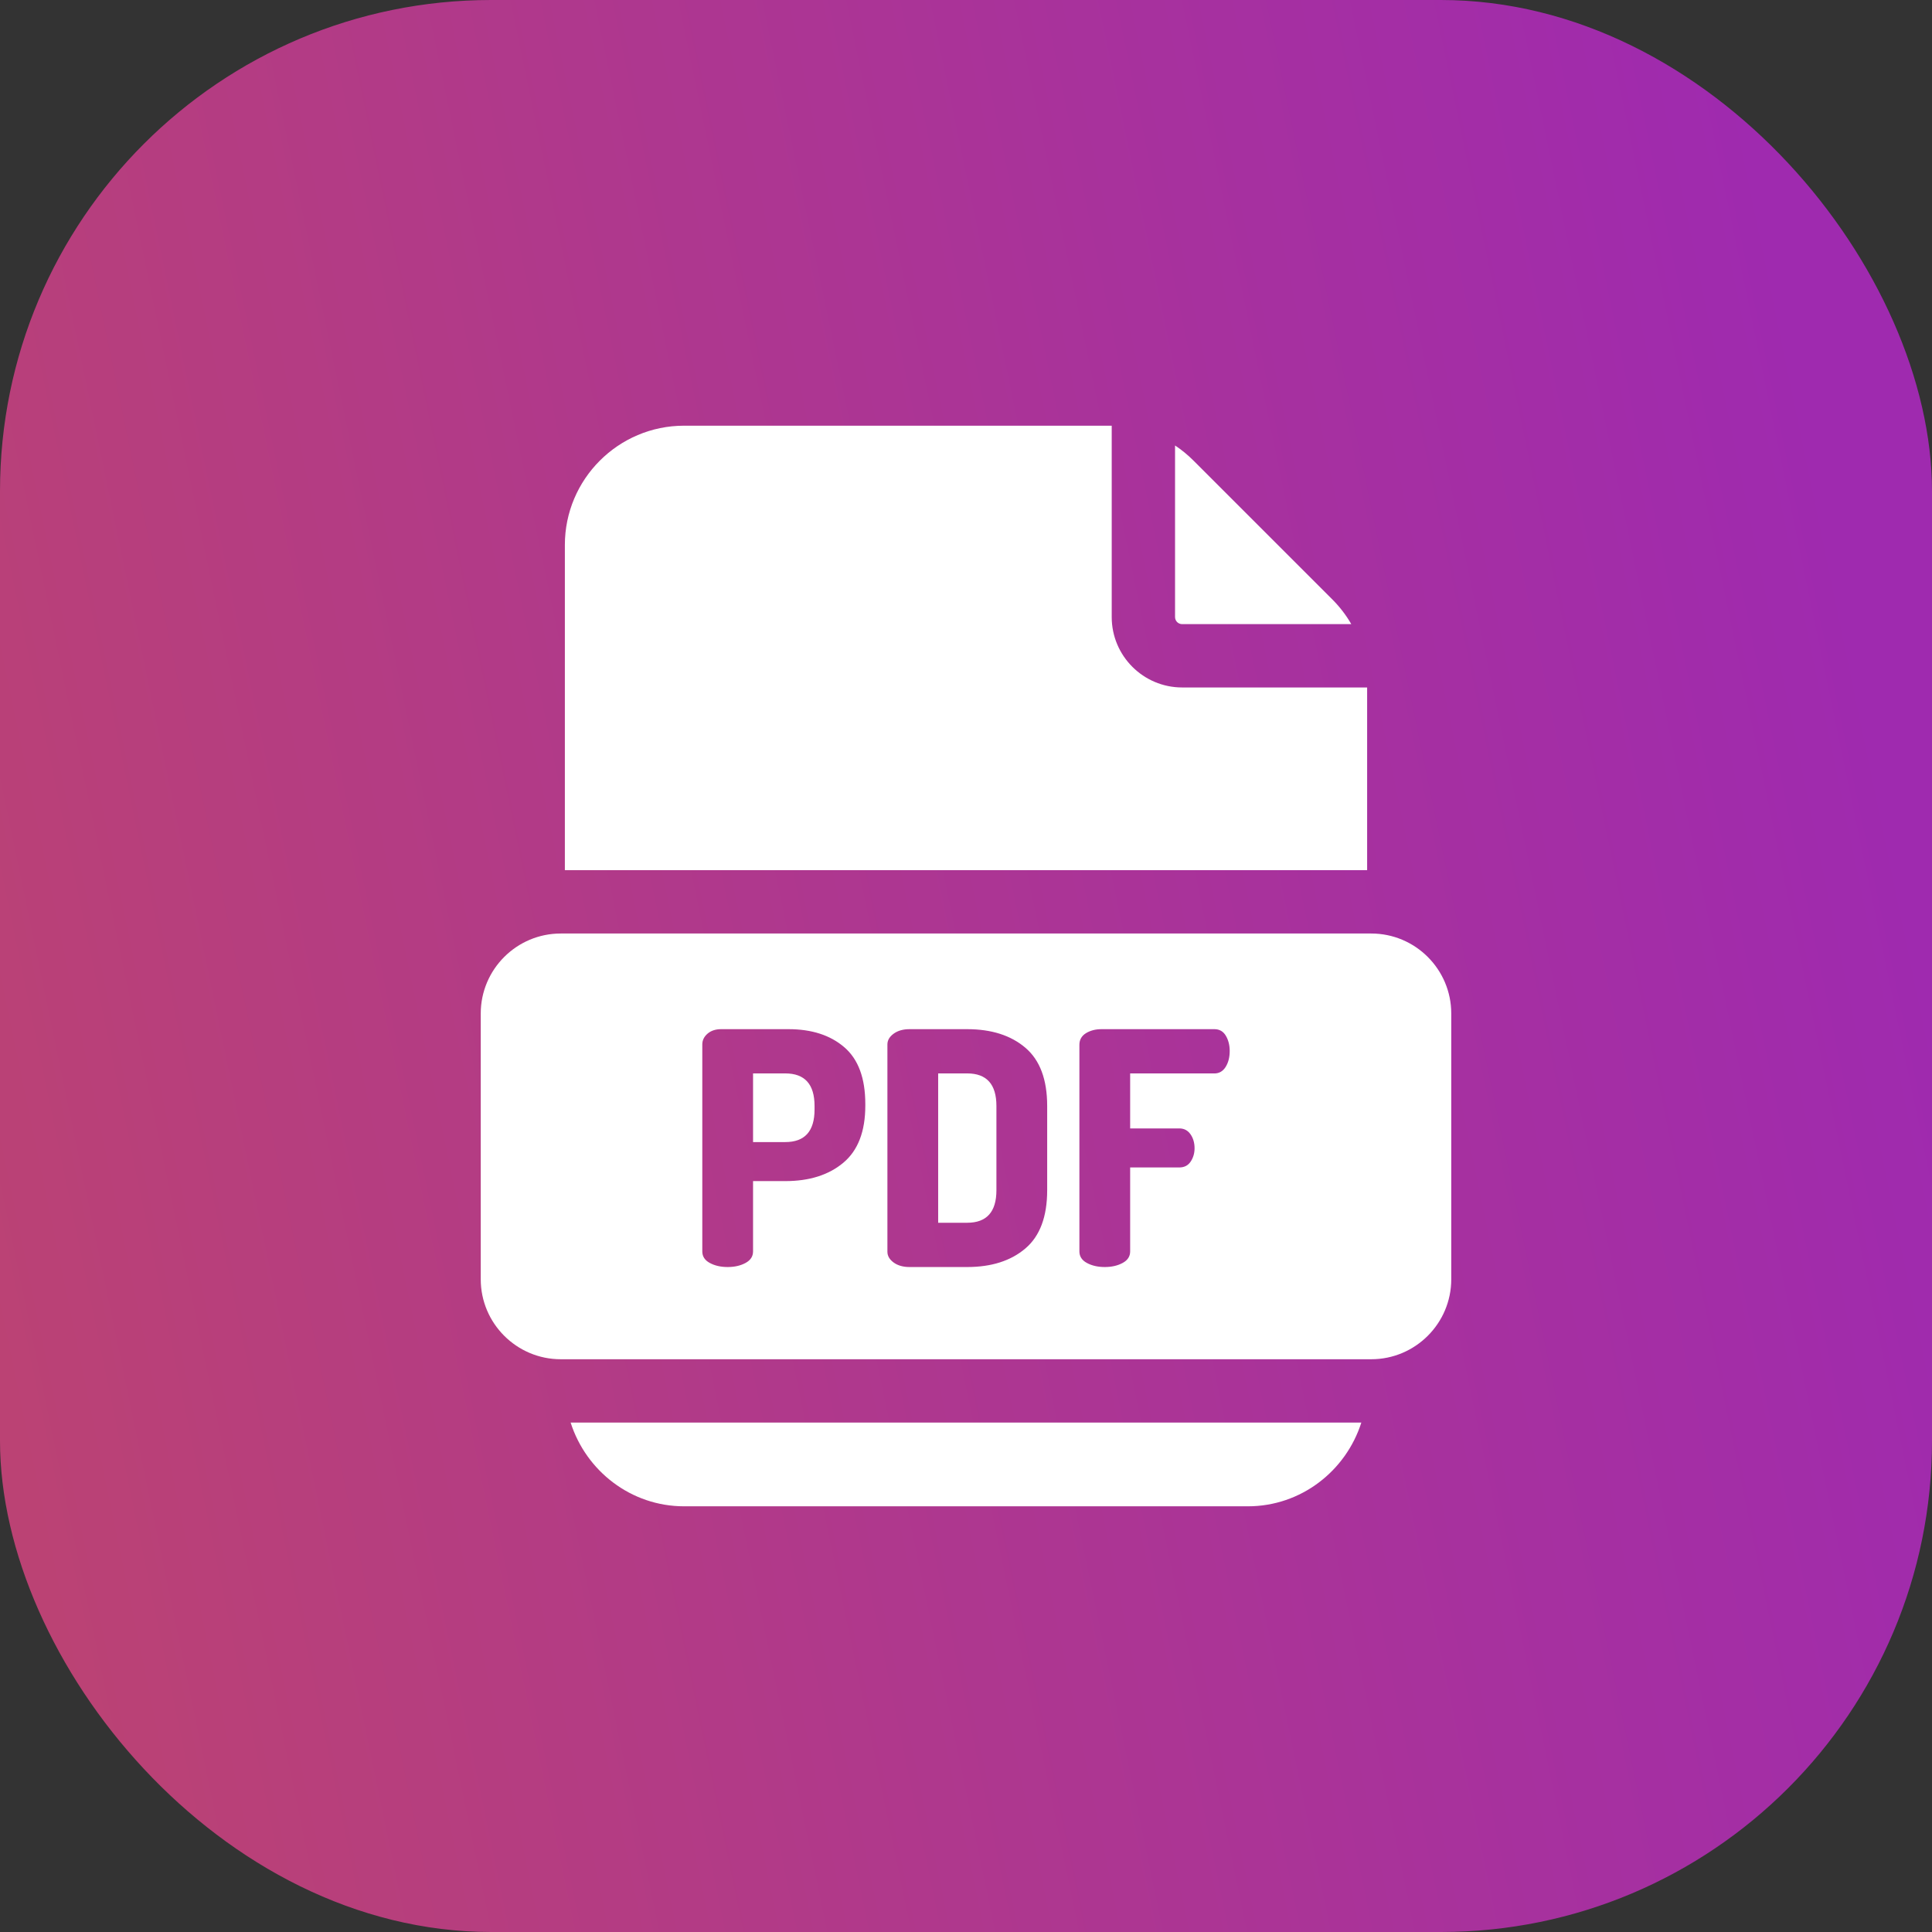
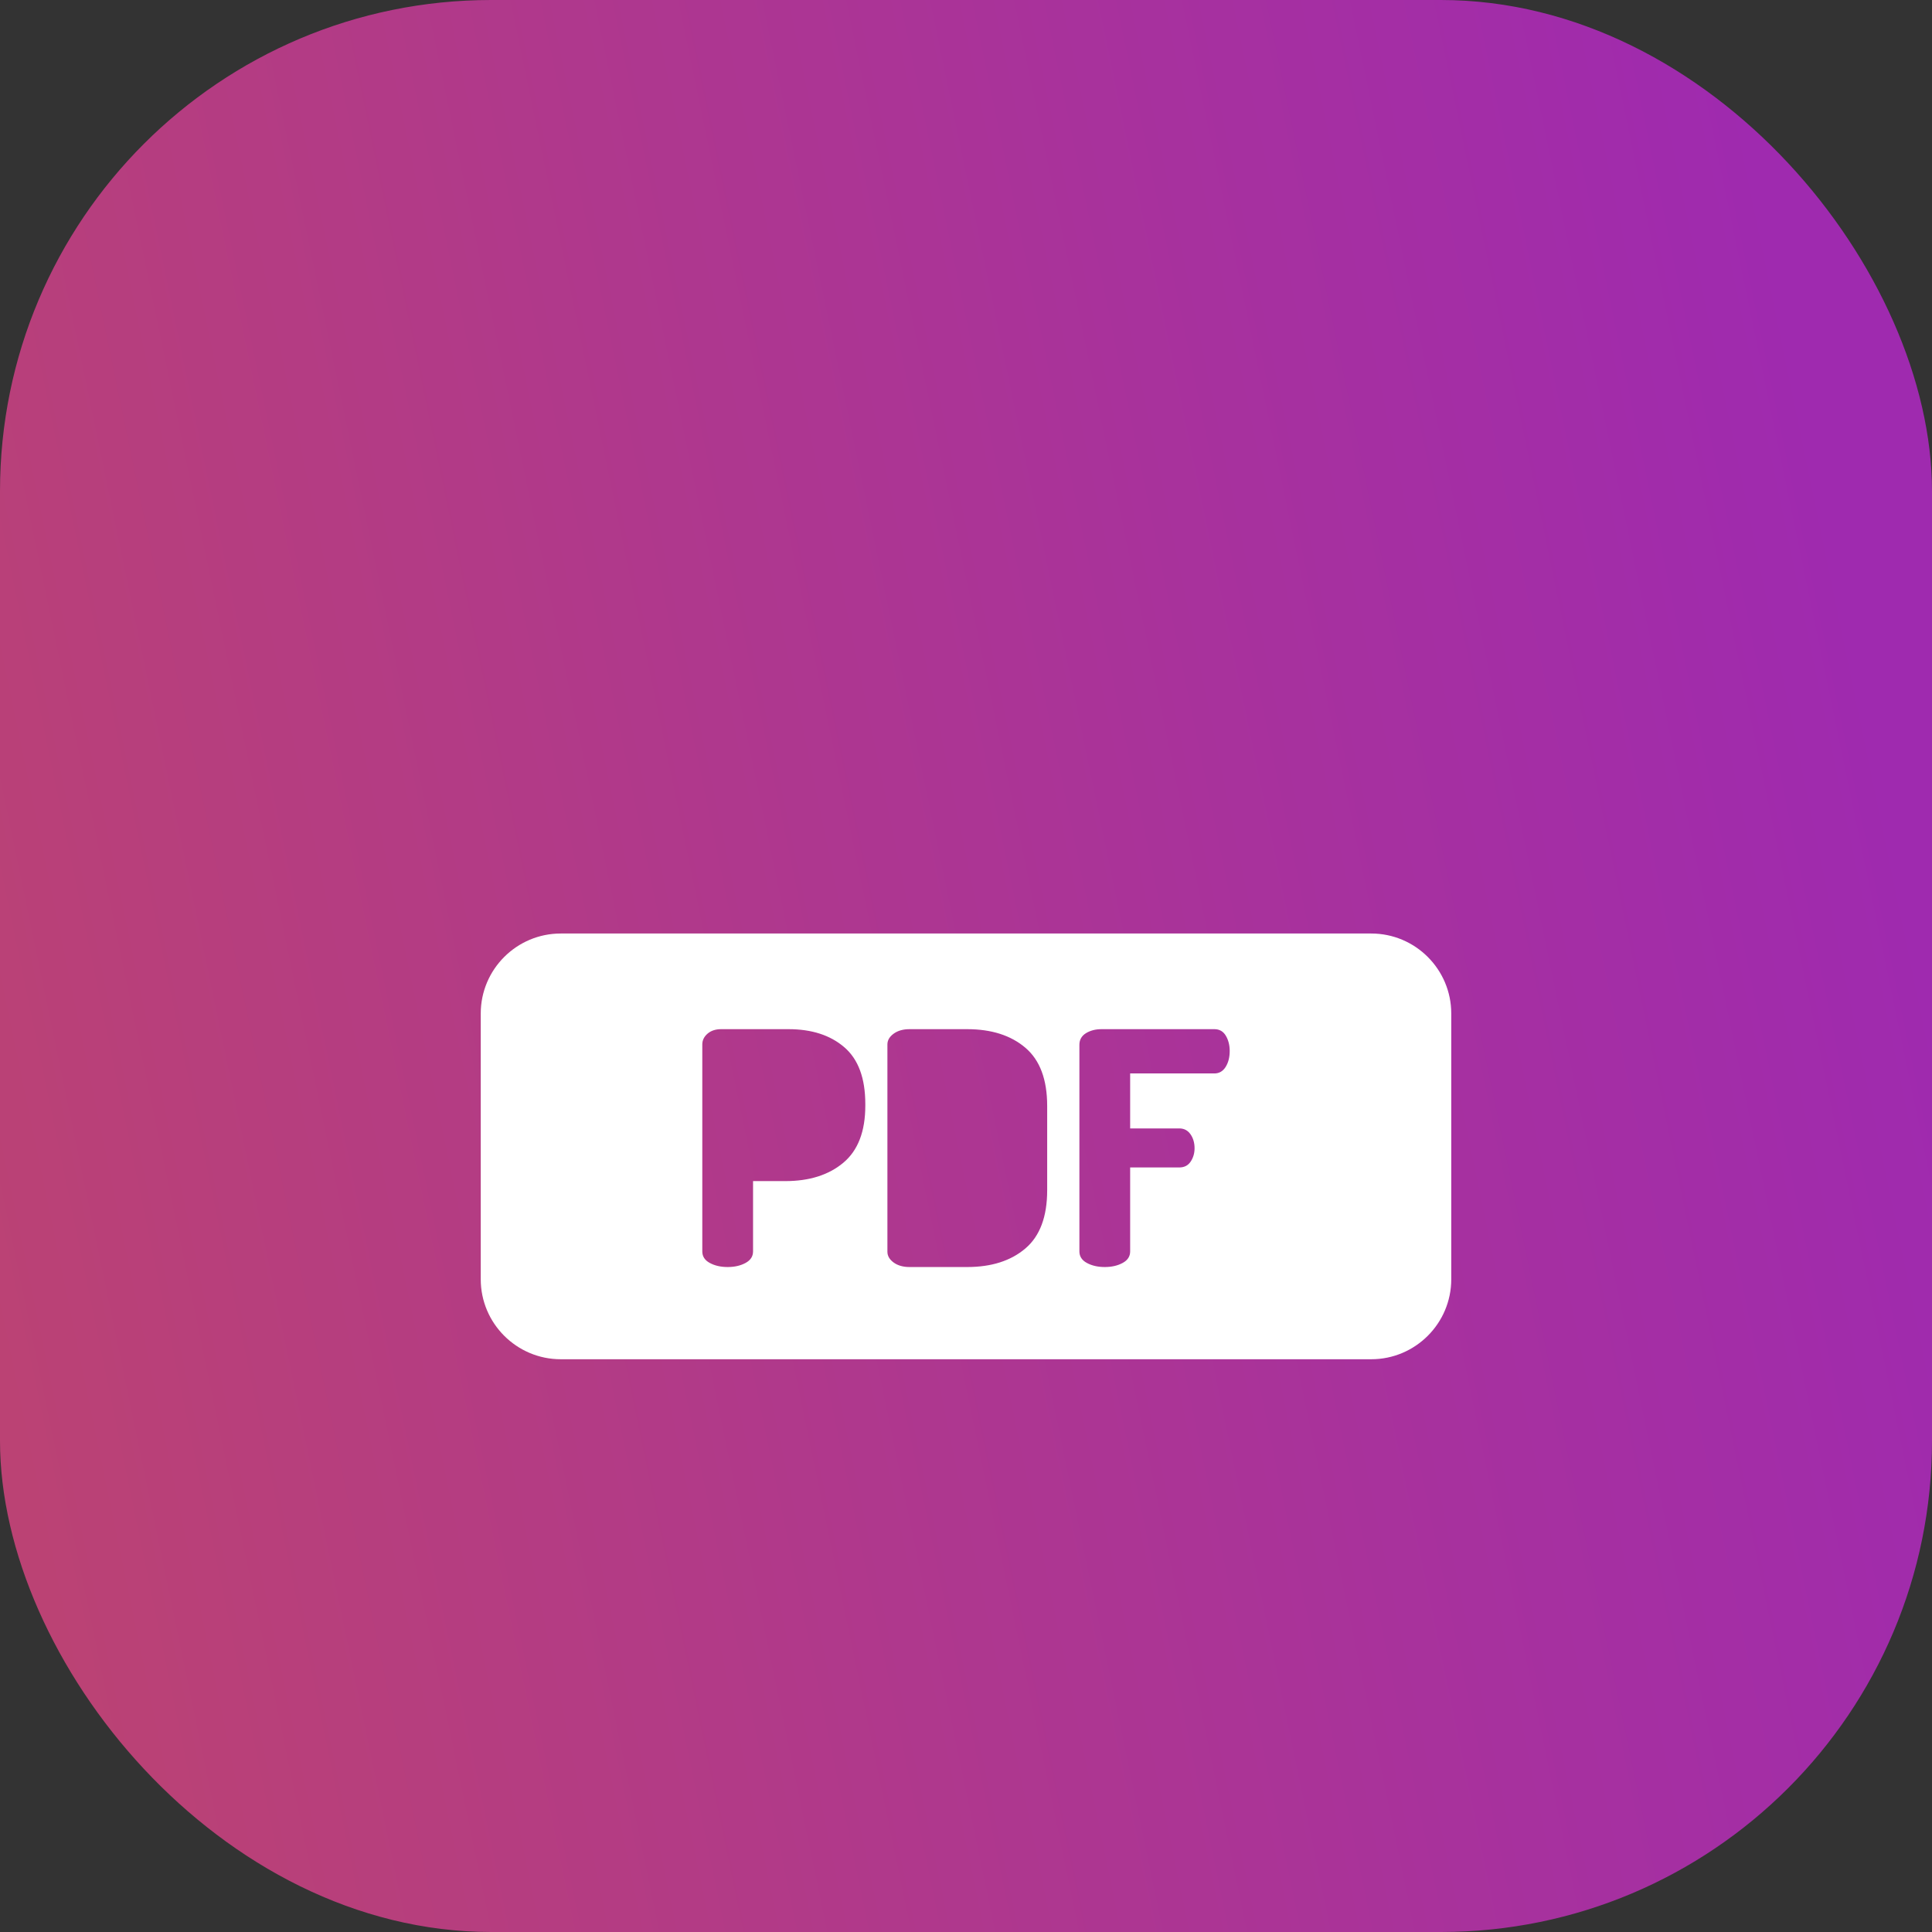
<svg xmlns="http://www.w3.org/2000/svg" width="59" height="59" viewBox="0 0 59 59" fill="none">
  <rect x="0" y="0" width="59" height="59" fill="#333333" stroke="none" />
  <rect width="59" height="59" rx="15" fill="url(#paint0_linear_474_1049)" />
-   <path d="M17.426 43.443C17.9 44.925 19.273 46 20.891 46H38.109C39.726 46 41.1 44.925 41.573 43.443H17.426ZM40.684 18.302L36.448 14.067C36.276 13.894 36.087 13.739 35.884 13.604V18.844C35.884 18.901 35.907 18.956 35.947 18.997C35.988 19.037 36.043 19.06 36.1 19.06H41.266C41.109 18.786 40.913 18.532 40.684 18.302Z" fill="white" />
-   <path d="M41.75 20.994H36.101C34.914 20.994 33.95 20.029 33.95 18.844V13.001C33.925 13 33.899 13 33.874 13H20.891C18.883 13 17.25 14.634 17.25 16.642V26.574H41.75L41.75 20.994ZM29.535 32.78H28.65V37.341H29.535C30.131 37.341 30.429 37.01 30.429 36.348V33.774C30.429 33.112 30.131 32.78 29.535 32.78ZM23.98 32.78H22.997V34.877H23.98C24.577 34.877 24.875 34.546 24.875 33.883V33.774C24.875 33.112 24.577 32.78 23.98 32.78Z" fill="white" />
-   <path d="M41.876 28.508H17.124C15.777 28.508 14.681 29.604 14.681 30.951V39.066C14.681 40.413 15.777 41.509 17.124 41.509H41.876C43.223 41.509 44.319 40.413 44.319 39.066V30.951C44.319 29.604 43.223 28.508 41.876 28.508ZM26.425 33.764C26.425 34.553 26.201 35.134 25.754 35.508C25.307 35.882 24.716 36.069 23.98 36.069H22.997V38.216C22.997 38.368 22.92 38.486 22.768 38.568C22.616 38.651 22.433 38.693 22.222 38.693C22.009 38.693 21.827 38.651 21.675 38.568C21.523 38.486 21.447 38.368 21.447 38.216V31.896C21.447 31.77 21.499 31.661 21.605 31.568C21.711 31.476 21.85 31.429 22.023 31.429H24.08C24.788 31.429 25.357 31.613 25.784 31.981C26.211 32.348 26.425 32.926 26.425 33.715V33.764H26.425ZM31.979 36.348C31.979 37.156 31.757 37.749 31.313 38.126C30.869 38.504 30.276 38.693 29.535 38.693H27.776C27.577 38.693 27.415 38.646 27.289 38.554C27.163 38.461 27.1 38.352 27.1 38.226V31.896C27.1 31.77 27.163 31.661 27.289 31.568C27.415 31.476 27.577 31.429 27.776 31.429H29.535C30.276 31.429 30.869 31.618 31.313 31.996C31.757 32.373 31.979 32.966 31.979 33.774V36.348ZM37.429 32.582C37.346 32.714 37.232 32.781 37.086 32.781H34.513V34.46H36.013C36.159 34.46 36.273 34.52 36.356 34.639C36.439 34.758 36.48 34.901 36.48 35.066C36.48 35.218 36.44 35.354 36.361 35.473C36.281 35.593 36.165 35.652 36.013 35.652H34.513V38.216C34.513 38.368 34.437 38.486 34.284 38.568C34.132 38.651 33.95 38.693 33.738 38.693C33.526 38.693 33.343 38.651 33.191 38.568C33.039 38.486 32.963 38.368 32.963 38.216V31.906C32.963 31.754 33.029 31.636 33.161 31.553C33.294 31.471 33.453 31.429 33.638 31.429H37.086C37.238 31.429 37.355 31.495 37.434 31.628C37.513 31.761 37.553 31.916 37.553 32.095C37.553 32.287 37.512 32.449 37.429 32.582Z" fill="white" />
+   <path d="M41.876 28.508H17.124C15.777 28.508 14.681 29.604 14.681 30.951V39.066C14.681 40.413 15.777 41.509 17.124 41.509H41.876C43.223 41.509 44.319 40.413 44.319 39.066V30.951C44.319 29.604 43.223 28.508 41.876 28.508ZM26.425 33.764C26.425 34.553 26.201 35.134 25.754 35.508C25.307 35.882 24.716 36.069 23.98 36.069H22.997V38.216C22.997 38.368 22.92 38.486 22.768 38.568C22.616 38.651 22.433 38.693 22.222 38.693C22.009 38.693 21.827 38.651 21.675 38.568C21.523 38.486 21.447 38.368 21.447 38.216V31.896C21.447 31.77 21.499 31.661 21.605 31.568C21.711 31.476 21.85 31.429 22.023 31.429H24.08C24.788 31.429 25.357 31.613 25.784 31.981C26.211 32.348 26.425 32.926 26.425 33.715V33.764H26.425ZM31.979 36.348C31.979 37.156 31.757 37.749 31.313 38.126C30.869 38.504 30.276 38.693 29.535 38.693H27.776C27.577 38.693 27.415 38.646 27.289 38.554C27.163 38.461 27.1 38.352 27.1 38.226V31.896C27.1 31.77 27.163 31.661 27.289 31.568C27.415 31.476 27.577 31.429 27.776 31.429H29.535C30.276 31.429 30.869 31.618 31.313 31.996C31.757 32.373 31.979 32.966 31.979 33.774V36.348M37.429 32.582C37.346 32.714 37.232 32.781 37.086 32.781H34.513V34.46H36.013C36.159 34.46 36.273 34.52 36.356 34.639C36.439 34.758 36.48 34.901 36.48 35.066C36.48 35.218 36.44 35.354 36.361 35.473C36.281 35.593 36.165 35.652 36.013 35.652H34.513V38.216C34.513 38.368 34.437 38.486 34.284 38.568C34.132 38.651 33.95 38.693 33.738 38.693C33.526 38.693 33.343 38.651 33.191 38.568C33.039 38.486 32.963 38.368 32.963 38.216V31.906C32.963 31.754 33.029 31.636 33.161 31.553C33.294 31.471 33.453 31.429 33.638 31.429H37.086C37.238 31.429 37.355 31.495 37.434 31.628C37.513 31.761 37.553 31.916 37.553 32.095C37.553 32.287 37.512 32.449 37.429 32.582Z" fill="white" />
  <defs>
    <linearGradient id="paint0_linear_474_1049" x1="-5.40834e-07" y1="42.302" x2="59" y2="30.057" gradientUnits="userSpaceOnUse">
      <stop stop-color="#BB4274" />
      <stop offset="1" stop-color="#9F2AAF" />
    </linearGradient>
  </defs>
</svg>